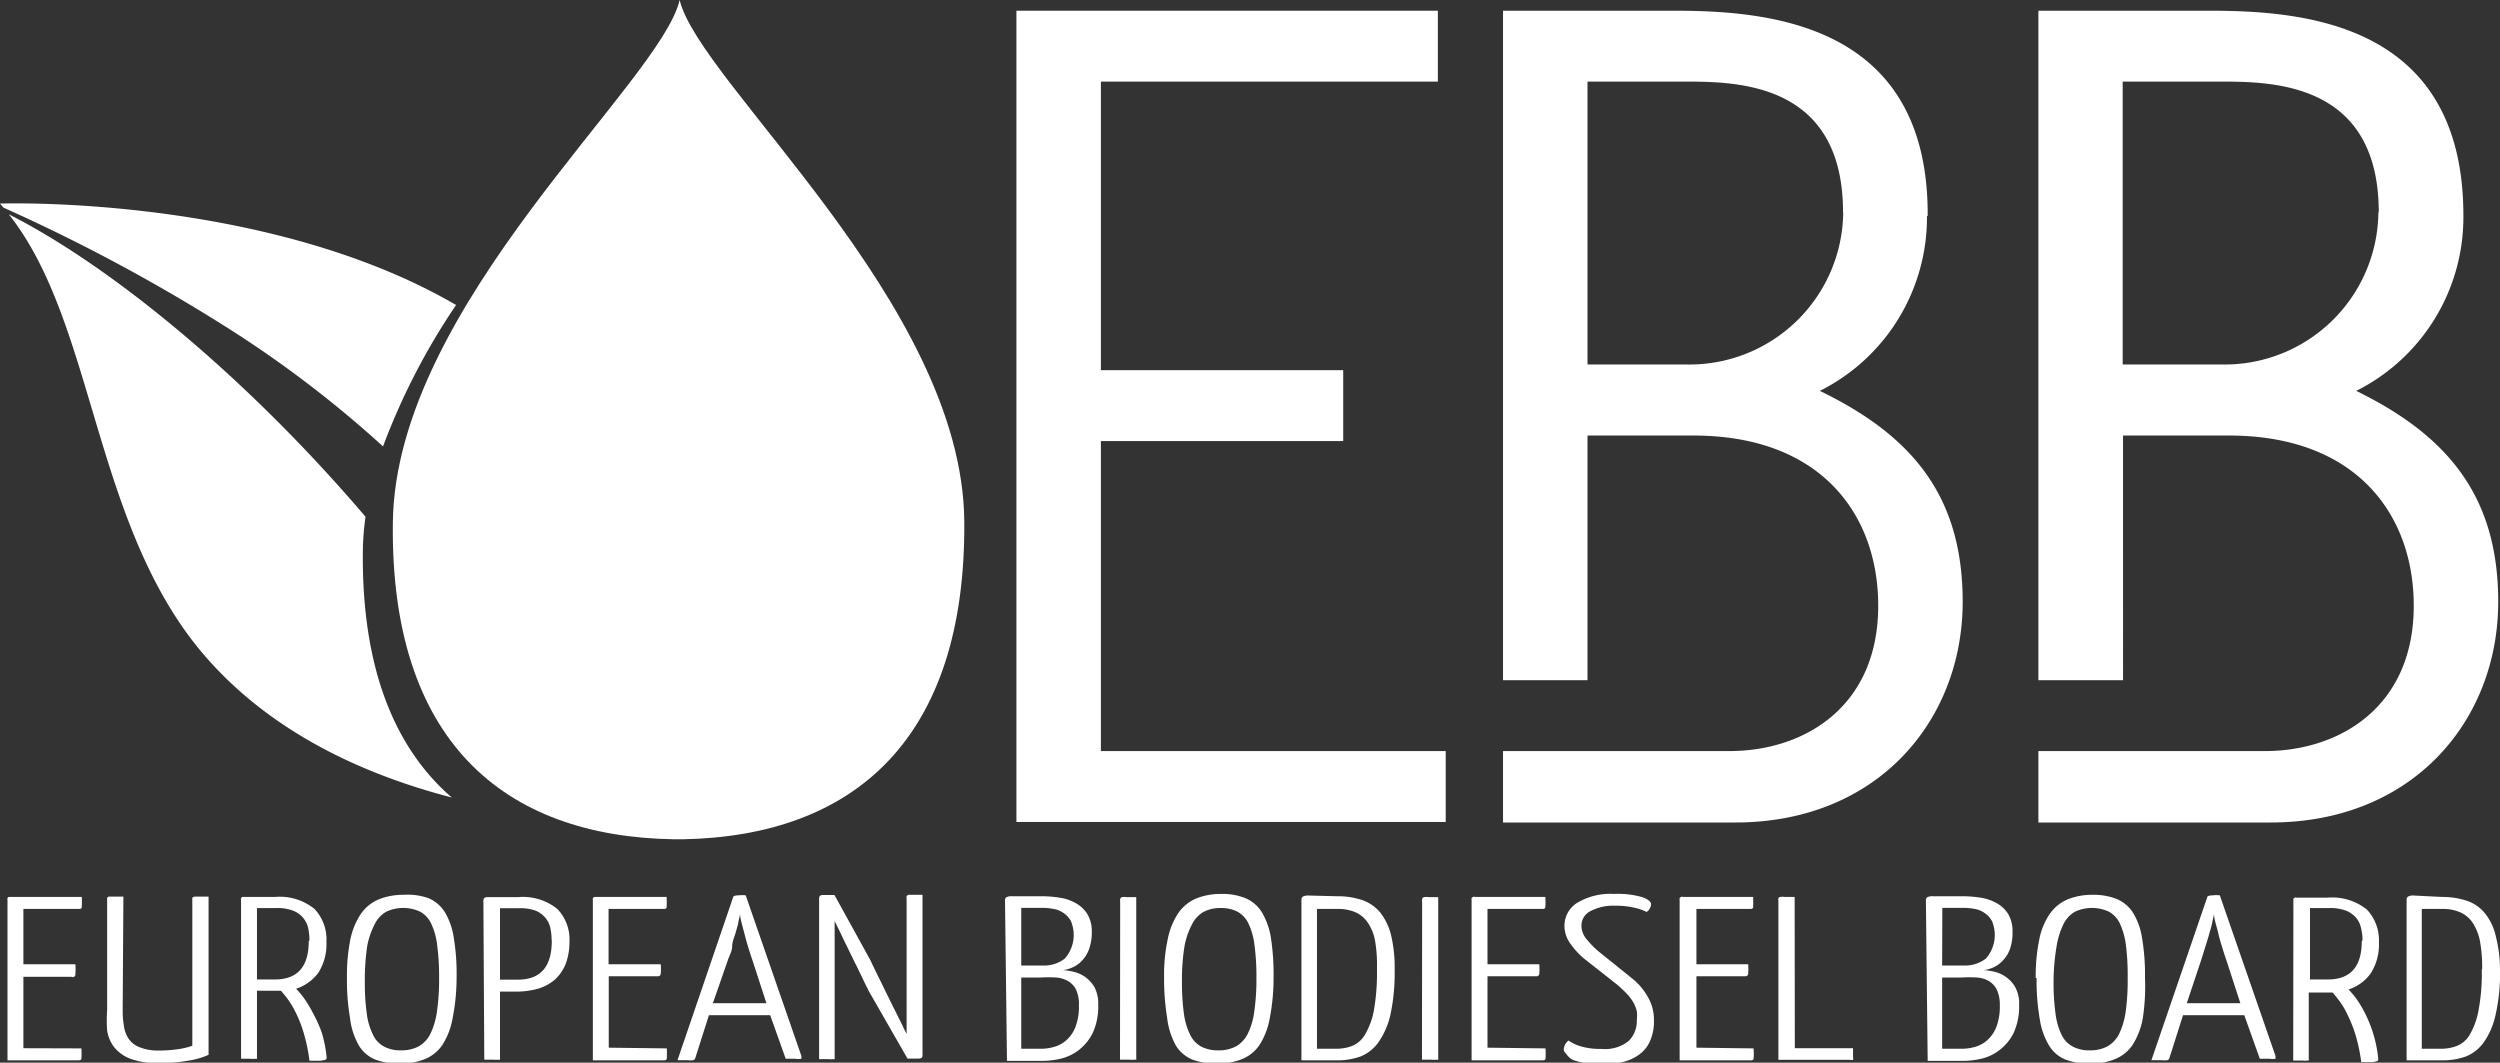
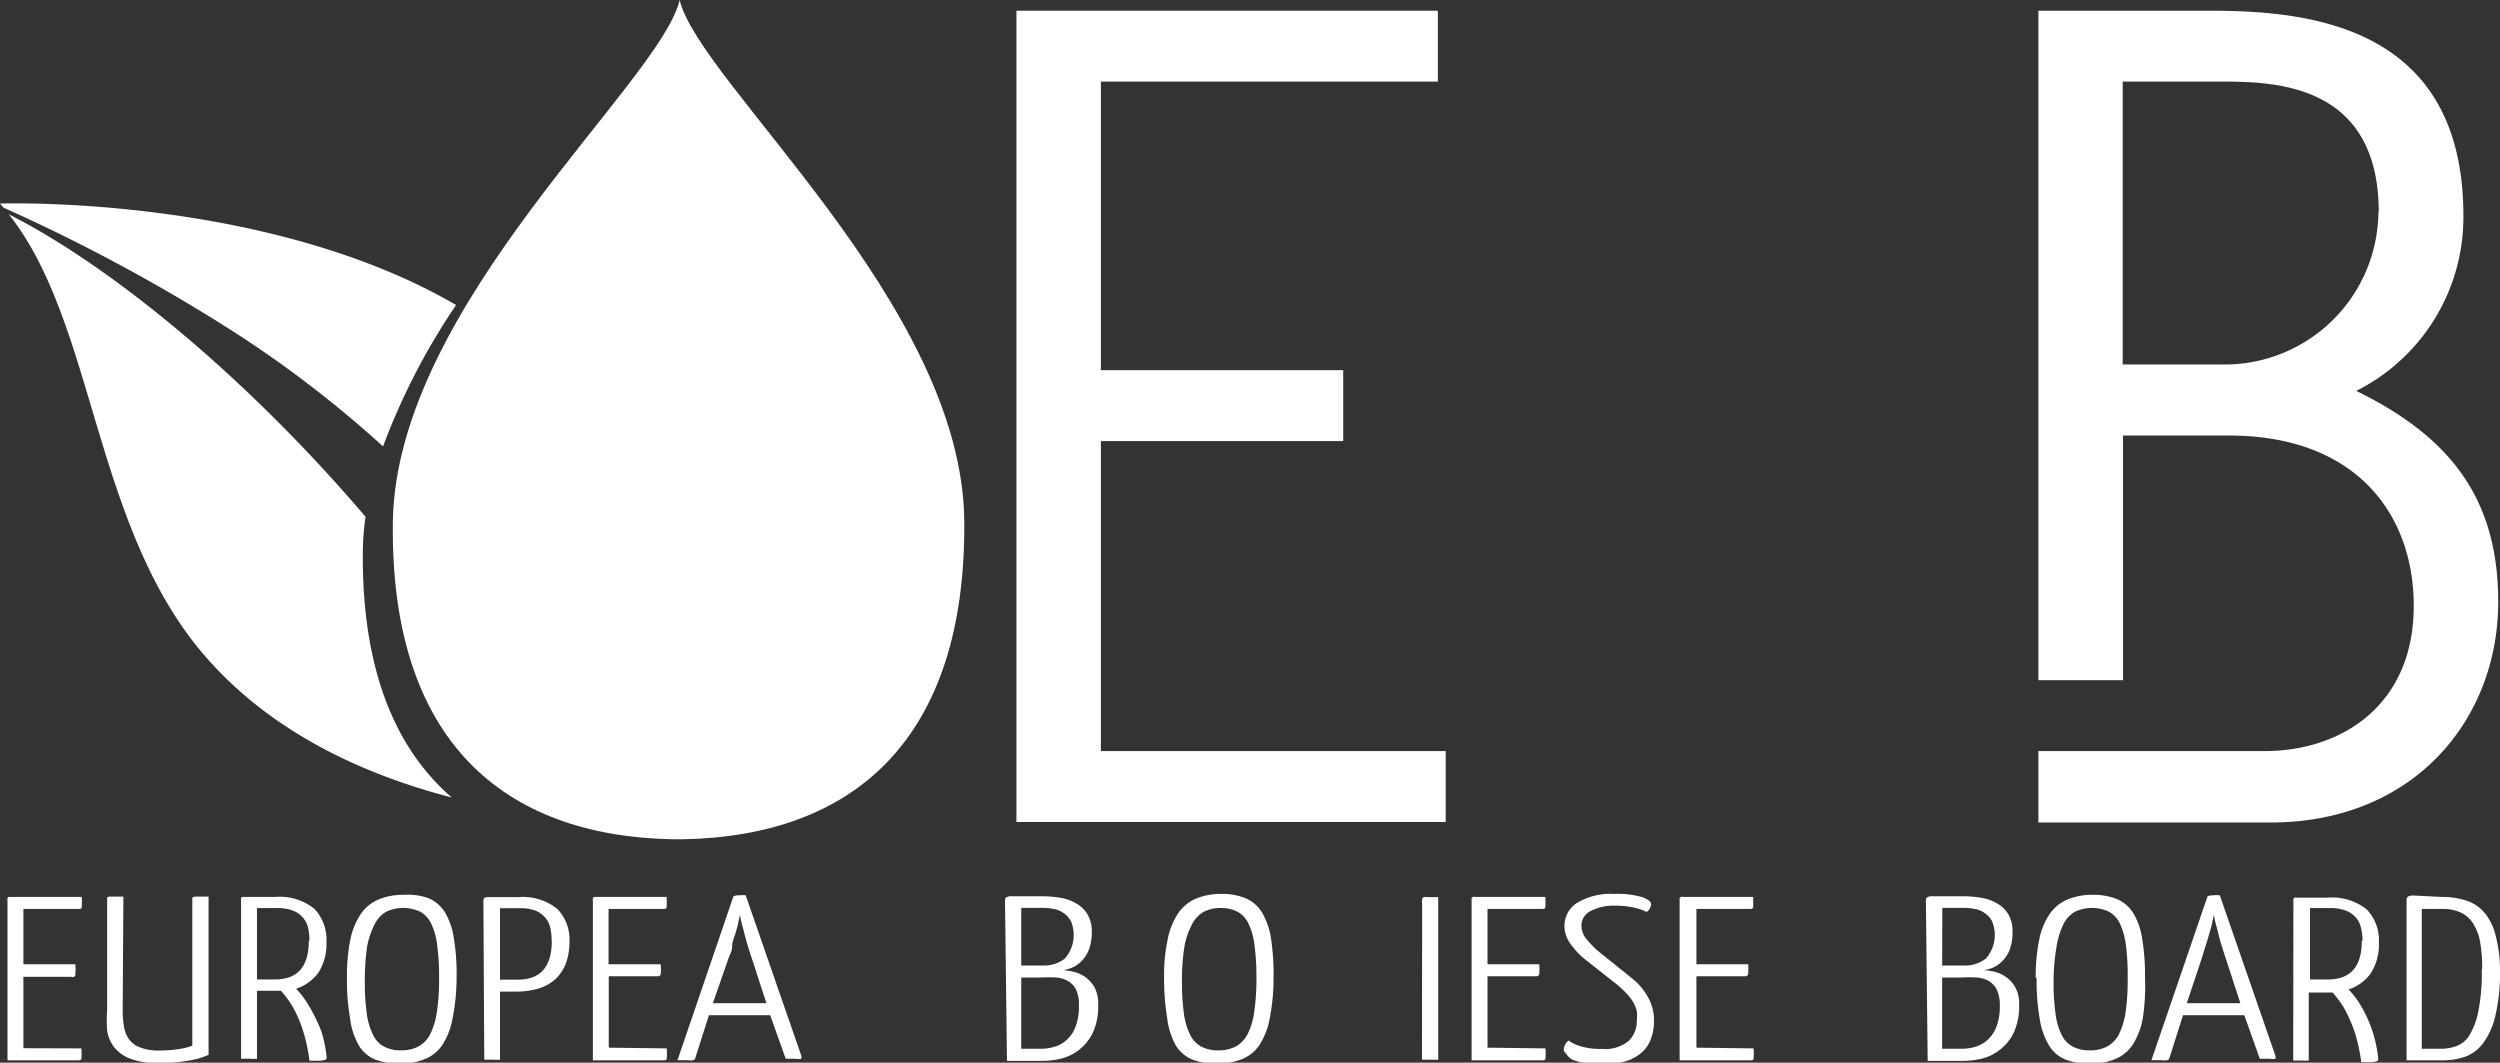
<svg xmlns="http://www.w3.org/2000/svg" viewBox="0 0 140 59.51">
  <rect x="0" y="0" width="140" height="59.51" fill="#333333" stroke="none" />
  <defs>
    <style>.cls-1{fill:#fff;}</style>
  </defs>
  <g id="Calque_2" data-name="Calque 2">
    <g id="Calque_1-2" data-name="Calque 1">
      <path class="cls-1" d="M4.56,58.71a5.31,5.31,0,0,1,0,.57c0,.07-.08.1-.18.1H.42v-9a.12.12,0,0,1,0-.09l.06-.06s.06,0,.12,0H4.58a5.21,5.21,0,0,1,0,.56c0,.08-.06.11-.15.11H1.31V54H4.22a2.91,2.91,0,0,1,0,.54A.15.15,0,0,1,4,54.7H1.31v4Z" />
      <path class="cls-1" d="M6.87,56.59a4.94,4.94,0,0,0,.07.87,1.69,1.69,0,0,0,.27.72,1.32,1.32,0,0,0,.62.47,2.77,2.77,0,0,0,1.1.18A7.41,7.41,0,0,0,10,58.75a3.69,3.69,0,0,0,.77-.19v-8.2a.2.2,0,0,1,0-.09s0,0,.11-.06l.28,0h.52v8.86a4.25,4.25,0,0,1-1.1.32,8.78,8.78,0,0,1-1.68.14,4.31,4.31,0,0,1-1.6-.24,2.15,2.15,0,0,1-.9-.64,2,2,0,0,1-.4-.94A8.23,8.23,0,0,1,6,56.56V50.38a.34.34,0,0,1,0-.11.29.29,0,0,1,.1-.06l.28,0h.53Z" />
      <path class="cls-1" d="M17.33,52.66a3.24,3.24,0,0,0-.08-.72,1.36,1.36,0,0,0-.86-.95,2.4,2.4,0,0,0-.87-.14H14.39v4h1c1.27,0,1.9-.71,1.9-2.15M13.5,50.38a.12.12,0,0,1,0-.09l.06-.06s.06,0,.12,0h1.71a3.07,3.07,0,0,1,2.22.67,2.47,2.47,0,0,1,.67,1.83,3,3,0,0,1-.45,1.74,2.51,2.51,0,0,1-1.25.9,4.33,4.33,0,0,1,.43.51,6.55,6.55,0,0,1,.5.82A8.51,8.51,0,0,1,18,57.77a7,7,0,0,1,.29,1.42c0,.07,0,.13-.06.15a1.08,1.08,0,0,1-.39.06h-.22l-.29,0A9.65,9.65,0,0,0,17,57.82a7.13,7.13,0,0,0-.45-1.14,5.19,5.19,0,0,0-.46-.76c-.15-.2-.27-.34-.36-.44l-.18,0H14.39v3.71a.25.25,0,0,1,0,.1.15.15,0,0,1-.1,0,.94.94,0,0,1-.27,0H13.5Z" />
      <path class="cls-1" d="M20.43,55a12.47,12.47,0,0,0,.11,1.77,3.75,3.75,0,0,0,.35,1.18,1.43,1.43,0,0,0,.62.66,1.94,1.94,0,0,0,.93.21,2.07,2.07,0,0,0,1-.22,1.66,1.66,0,0,0,.66-.7,4.19,4.19,0,0,0,.37-1.26,12.67,12.67,0,0,0,.12-1.89,13.19,13.19,0,0,0-.11-1.83,3.81,3.81,0,0,0-.34-1.21,1.47,1.47,0,0,0-.62-.66,2.26,2.26,0,0,0-1.88,0,1.63,1.63,0,0,0-.66.71A4.49,4.49,0,0,0,20.56,53,13.06,13.06,0,0,0,20.43,55m-1-.23a10.25,10.25,0,0,1,.19-2.16,4,4,0,0,1,.6-1.45,2.33,2.33,0,0,1,1-.8,3.65,3.65,0,0,1,1.38-.25A3.47,3.47,0,0,1,24,50.3a2,2,0,0,1,.91.78,3.86,3.86,0,0,1,.5,1.43,12.32,12.32,0,0,1,.16,2.2A11.86,11.86,0,0,1,25.35,57a4.11,4.11,0,0,1-.56,1.49,2.15,2.15,0,0,1-1,.82,3.5,3.5,0,0,1-1.4.25,3.69,3.69,0,0,1-1.36-.22,1.91,1.91,0,0,1-.92-.77A4,4,0,0,1,19.6,57a12.58,12.58,0,0,1-.17-2.32" />
      <path class="cls-1" d="M30.89,52.63a3.13,3.13,0,0,0-.08-.7,1.31,1.31,0,0,0-.3-.57A1.41,1.41,0,0,0,30,51a2.4,2.4,0,0,0-.87-.14H28v4h1c1.27,0,1.9-.72,1.9-2.18m-3.83-2.25c0-.13.08-.19.22-.19H29a3.07,3.07,0,0,1,2.22.67,2.47,2.47,0,0,1,.67,1.83A3.5,3.5,0,0,1,31.67,54a2.4,2.4,0,0,1-.61.87,2.58,2.58,0,0,1-.94.5,4.5,4.5,0,0,1-1.19.16H28v3.71a.25.25,0,0,1,0,.1.15.15,0,0,1-.1,0,.9.9,0,0,1-.26,0h-.52Z" />
      <path class="cls-1" d="M37.34,58.71a5.31,5.31,0,0,1,0,.57c0,.07-.08.1-.18.1H33.2v-9a.16.16,0,0,1,0-.09l.07-.06s.06,0,.12,0h3.94a5.21,5.21,0,0,1,0,.56c0,.08-.06.11-.15.11h-3.1V54H37a2.91,2.91,0,0,1,0,.54.15.15,0,0,1-.17.13H34.09v4Z" />
      <path class="cls-1" d="M39.92,56.18h3l-.79-2.43c-.09-.25-.17-.51-.25-.77s-.14-.5-.2-.73-.12-.43-.16-.61a2.62,2.62,0,0,1-.08-.46c0,.12-.06.27-.09.46s-.1.39-.16.61S41,52.73,41,53s-.16.52-.24.77Zm3.21.67H39.7l-.76,2.39a.18.18,0,0,1-.11.13,1.21,1.21,0,0,1-.33,0h-.23l-.33,0,3.11-9.11c0-.08.12-.12.32-.12a1.41,1.41,0,0,1,.39,0l3.12,9c0,.07,0,.12,0,.15a1,1,0,0,1-.34,0h-.22l-.32,0Z" />
-       <path class="cls-1" d="M48.76,55.69a2.91,2.91,0,0,1-.18-.34c-.09-.17-.19-.38-.31-.63s-.24-.51-.39-.8l-.42-.86q-.21-.42-.39-.81l-.33-.67c0,.17,0,.39,0,.65s0,.56,0,.87,0,.63,0,.95,0,.62,0,.9,0,.5,0,.69v3.57a.22.22,0,0,1,0,.1.13.13,0,0,1-.09,0,1,1,0,0,1-.27,0h-.51v-9c0-.13.07-.19.21-.19h.65l2,3.63.18.38c.09.18.19.4.32.65l.4.82.43.87.4.8c.12.25.22.46.31.63,0-.14,0-.33,0-.59s0-.54,0-.86,0-.64,0-1,0-.64,0-.93,0-.54,0-.74v-3.5a.31.31,0,0,1,0-.11s0,0,.1-.06l.27,0h.52v9c0,.12-.07.17-.22.17h-.62Z" />
      <path class="cls-1" d="M57.19,58.73h1.1a2.56,2.56,0,0,0,.79-.12,1.68,1.68,0,0,0,.68-.4,1.9,1.9,0,0,0,.48-.74,3.21,3.21,0,0,0,.18-1.16,2,2,0,0,0-.16-.89,1.16,1.16,0,0,0-.45-.48,1.55,1.55,0,0,0-.68-.2,7.39,7.39,0,0,0-.84,0h-1.1Zm0-4.66h1.23a1.89,1.89,0,0,0,1.21-.39,2,2,0,0,0,.34-2.1,1.28,1.28,0,0,0-.41-.45A1.33,1.33,0,0,0,59,50.9a3.39,3.39,0,0,0-.64-.06H57.19Zm-.91-3.65a.21.21,0,0,1,.07-.17.63.63,0,0,1,.34-.06h1.65a6.43,6.43,0,0,1,1,.08,2.53,2.53,0,0,1,.89.3,1.78,1.78,0,0,1,.65.6,1.84,1.84,0,0,1,.26,1,2.73,2.73,0,0,1-.16,1,1.84,1.84,0,0,1-.4.64,1.65,1.65,0,0,1-.53.37,1.94,1.94,0,0,1-.53.15,2.82,2.82,0,0,1,.6.09,1.89,1.89,0,0,1,.65.29,1.92,1.92,0,0,1,.52.57,2,2,0,0,1,.21,1,3.48,3.48,0,0,1-.32,1.59,2.79,2.79,0,0,1-.79.95,2.72,2.72,0,0,1-1,.47,4.85,4.85,0,0,1-1,.12h-2Z" />
-       <path class="cls-1" d="M62.73,50.56a1.06,1.06,0,0,1,0-.21.14.14,0,0,1,.1-.11.93.93,0,0,1,.28,0h.52v9a.25.25,0,0,1,0,.1s0,0-.11,0a1,1,0,0,1-.27,0h-.53Z" />
      <path class="cls-1" d="M66.19,55a12.47,12.47,0,0,0,.11,1.77,3.75,3.75,0,0,0,.35,1.18,1.48,1.48,0,0,0,.62.66,2,2,0,0,0,.94.21,2.06,2.06,0,0,0,1-.22,1.66,1.66,0,0,0,.66-.7,3.92,3.92,0,0,0,.37-1.26,12.67,12.67,0,0,0,.12-1.89,13.19,13.19,0,0,0-.11-1.83,3.81,3.81,0,0,0-.34-1.21,1.47,1.47,0,0,0-.62-.66,2,2,0,0,0-.93-.2,2,2,0,0,0-.95.21,1.63,1.63,0,0,0-.66.71A4.21,4.21,0,0,0,66.33,53,11.71,11.71,0,0,0,66.19,55m-1-.23a9.56,9.56,0,0,1,.2-2.16A4,4,0,0,1,66,51.11a2.33,2.33,0,0,1,1-.8,3.71,3.71,0,0,1,1.39-.25,3.45,3.45,0,0,1,1.36.24,2,2,0,0,1,.91.78,4,4,0,0,1,.51,1.43,13.46,13.46,0,0,1,.15,2.2A11.86,11.86,0,0,1,71.11,57a4.11,4.11,0,0,1-.56,1.49,2.13,2.13,0,0,1-1,.82,3.59,3.59,0,0,1-1.41.25,3.73,3.73,0,0,1-1.36-.22,2,2,0,0,1-.92-.77A4.18,4.18,0,0,1,65.36,57a13.52,13.52,0,0,1-.17-2.32" />
-       <path class="cls-1" d="M77.11,54.25A8,8,0,0,0,77,52.66a2.6,2.6,0,0,0-.41-1,1.62,1.62,0,0,0-.7-.58,2.48,2.48,0,0,0-1-.18H73.75v7.83h1.11a2.48,2.48,0,0,0,.84-.15,1.47,1.47,0,0,0,.72-.61,4.14,4.14,0,0,0,.51-1.35,12,12,0,0,0,.18-2.33M74.9,50.19a4.24,4.24,0,0,1,1.4.22,2.28,2.28,0,0,1,1,.7,3.36,3.36,0,0,1,.6,1.26,7.68,7.68,0,0,1,.2,1.93,11,11,0,0,1-.24,2.54,4.36,4.36,0,0,1-.69,1.56,2.28,2.28,0,0,1-1,.77,3.88,3.88,0,0,1-1.29.21h-2v-9a.21.21,0,0,1,.08-.17.64.64,0,0,1,.33-.06Z" />
      <path class="cls-1" d="M79.64,50.56a.62.62,0,0,1,0-.21.14.14,0,0,1,.1-.11.93.93,0,0,1,.28,0h.52v9a.25.25,0,0,1,0,.1.19.19,0,0,1-.11,0,1,1,0,0,1-.27,0h-.53Z" />
      <path class="cls-1" d="M86.55,58.71a5.31,5.31,0,0,1,0,.57c0,.07-.08.1-.18.1H82.41v-9a.16.16,0,0,1,0-.09l.07-.06a.12.12,0,0,1,.11,0h3.95a5.21,5.21,0,0,1,0,.56c0,.08-.06.11-.15.11H83.3V54h2.9a3.29,3.29,0,0,1,0,.54.15.15,0,0,1-.17.13H83.3v4Z" />
      <path class="cls-1" d="M90.38,50.06a5,5,0,0,1,1.59.18c.32.12.49.25.49.4a.56.56,0,0,1-.25.43,2.72,2.72,0,0,0-.65-.23,4.52,4.52,0,0,0-1.12-.12,2.73,2.73,0,0,0-1.37.3.91.91,0,0,0-.51.8,1.19,1.19,0,0,0,.26.74,5.74,5.74,0,0,0,.65.68l2,1.61A3.55,3.55,0,0,1,92.37,56a2.52,2.52,0,0,1,.25,1.15,2.67,2.67,0,0,1-.16,1,1.87,1.87,0,0,1-.5.77,2.46,2.46,0,0,1-.89.5,4.21,4.21,0,0,1-1.32.18,5.55,5.55,0,0,1-1-.07,3.87,3.87,0,0,1-.68-.18A1,1,0,0,1,87.7,59a.31.31,0,0,1-.13-.22.68.68,0,0,1,.07-.27.64.64,0,0,1,.2-.24,2.28,2.28,0,0,0,.7.33,4,4,0,0,0,1.15.14,2.11,2.11,0,0,0,1.52-.45,1.55,1.55,0,0,0,.45-1.15,2.14,2.14,0,0,0,0-.52,1.92,1.92,0,0,0-.19-.48,2.5,2.5,0,0,0-.36-.48,7.23,7.23,0,0,0-.55-.52L88.73,53.7a4.29,4.29,0,0,1-.84-.93,1.67,1.67,0,0,1-.28-.94,1.51,1.51,0,0,1,.71-1.27,3.62,3.62,0,0,1,2.06-.5" />
      <path class="cls-1" d="M98.2,58.71a3,3,0,0,1,0,.57c0,.07-.07.1-.17.1H94.06v-9a.16.16,0,0,1,0-.09l.07-.06a.12.12,0,0,1,.11,0h3.94c0,.3,0,.49,0,.56s-.06.11-.15.11H95V54h2.9a5.17,5.17,0,0,1,0,.54.16.16,0,0,1-.18.13H95v4Z" />
-       <path class="cls-1" d="M100.51,58.7h3.26v.51a.17.17,0,0,1,0,.14.42.42,0,0,1-.18,0h-4V50.46a.63.63,0,0,1,0-.16.12.12,0,0,1,.1-.07.82.82,0,0,1,.27,0h.54Z" />
      <path class="cls-1" d="M108.76,58.73h1.1a2.61,2.61,0,0,0,.79-.12,1.68,1.68,0,0,0,.68-.4,1.9,1.9,0,0,0,.48-.74,3.21,3.21,0,0,0,.18-1.16,2,2,0,0,0-.17-.89,1.21,1.21,0,0,0-.44-.48,1.55,1.55,0,0,0-.68-.2,7.39,7.39,0,0,0-.84,0h-1.1Zm0-4.66H110a1.91,1.91,0,0,0,1.21-.39,2,2,0,0,0,.34-2.1,1.28,1.28,0,0,0-.41-.45,1.33,1.33,0,0,0-.56-.23,3.39,3.39,0,0,0-.64-.06h-1.17Zm-.91-3.65a.21.21,0,0,1,.07-.17.61.61,0,0,1,.34-.06h1.65a6.43,6.43,0,0,1,1,.08,2.6,2.6,0,0,1,.89.3,1.78,1.78,0,0,1,.65.6,1.84,1.84,0,0,1,.25,1,2.75,2.75,0,0,1-.15,1,1.86,1.86,0,0,1-.41.64,1.61,1.61,0,0,1-.52.37,2,2,0,0,1-.53.15,2.91,2.91,0,0,1,.6.09,1.76,1.76,0,0,1,.64.29,1.69,1.69,0,0,1,.52.57,1.87,1.87,0,0,1,.22,1,3.48,3.48,0,0,1-.32,1.59,2.7,2.7,0,0,1-.8.95,2.61,2.61,0,0,1-1,.47,4.85,4.85,0,0,1-1,.12h-2Z" />
      <path class="cls-1" d="M115,55a12.47,12.47,0,0,0,.11,1.77,3.76,3.76,0,0,0,.34,1.18,1.44,1.44,0,0,0,.63.66,1.94,1.94,0,0,0,.93.21,2.07,2.07,0,0,0,1-.22,1.66,1.66,0,0,0,.66-.7,4.19,4.19,0,0,0,.37-1.26,12.82,12.82,0,0,0,.11-1.89,13.38,13.38,0,0,0-.1-1.83,4.09,4.09,0,0,0-.34-1.21,1.47,1.47,0,0,0-.62-.66,2.26,2.26,0,0,0-1.88,0,1.63,1.63,0,0,0-.66.71,4.49,4.49,0,0,0-.39,1.29A11.83,11.83,0,0,0,115,55m-1-.23a10.18,10.18,0,0,1,.2-2.16,3.8,3.8,0,0,1,.6-1.45,2.33,2.33,0,0,1,1-.8,3.62,3.62,0,0,1,1.38-.25,3.47,3.47,0,0,1,1.37.24,2,2,0,0,1,.91.78,3.86,3.86,0,0,1,.5,1.43,12.32,12.32,0,0,1,.16,2.2A11.86,11.86,0,0,1,120,57a4.11,4.11,0,0,1-.56,1.49,2.15,2.15,0,0,1-1,.82,3.5,3.5,0,0,1-1.4.25,3.69,3.69,0,0,1-1.36-.22,1.91,1.91,0,0,1-.92-.77,4,4,0,0,1-.53-1.48,12.48,12.48,0,0,1-.18-2.32" />
      <path class="cls-1" d="M122.46,56.18h3l-.79-2.43c-.09-.25-.17-.51-.25-.77s-.15-.5-.2-.73-.12-.43-.16-.61a2.62,2.62,0,0,1-.08-.46c0,.12-.06.27-.09.46s-.1.39-.16.61-.14.48-.22.73-.16.52-.24.77Zm3.22.67h-3.43l-.76,2.39a.18.18,0,0,1-.11.13,1.21,1.21,0,0,1-.33,0h-.24l-.33,0,3.12-9.11c0-.08.12-.12.32-.12a1.41,1.41,0,0,1,.39,0l3.12,9c0,.07,0,.12,0,.15a1,1,0,0,1-.34,0h-.22l-.32,0Z" />
      <path class="cls-1" d="M132.3,52.66a2.73,2.73,0,0,0-.09-.72,1.29,1.29,0,0,0-.29-.57,1.5,1.5,0,0,0-.56-.38,2.5,2.5,0,0,0-.88-.14h-1.12v4h1c1.26,0,1.9-.71,1.9-2.15m-3.83-2.28a.16.16,0,0,1,0-.09l.07-.06a.12.12,0,0,1,.11,0h1.72a3.1,3.1,0,0,1,2.22.67,2.51,2.51,0,0,1,.67,1.83,3,3,0,0,1-.46,1.74,2.48,2.48,0,0,1-1.24.9,5.57,5.57,0,0,1,.43.51,6.57,6.57,0,0,1,.49.82,7.22,7.22,0,0,1,.74,2.53c0,.07,0,.13-.06.15a1,1,0,0,1-.38.06h-.23l-.28,0a9.65,9.65,0,0,0-.33-1.56,8.13,8.13,0,0,0-.46-1.14,4.45,4.45,0,0,0-.46-.76c-.15-.2-.27-.34-.35-.44l-.19,0h-1.15v3.71a.22.22,0,0,1,0,.1s0,0-.1,0a.87.87,0,0,1-.26,0h-.51Z" />
      <path class="cls-1" d="M139,54.25a8,8,0,0,0-.13-1.59,2.93,2.93,0,0,0-.41-1,1.65,1.65,0,0,0-.71-.58,2.45,2.45,0,0,0-1-.18h-1.13v7.83h1.1a2.4,2.4,0,0,0,.84-.15,1.45,1.45,0,0,0,.73-.61,4.16,4.16,0,0,0,.5-1.35,11.16,11.16,0,0,0,.19-2.33m-2.21-4.06a4.18,4.18,0,0,1,1.39.22,2.17,2.17,0,0,1,1,.7,3.08,3.08,0,0,1,.6,1.26A7.64,7.64,0,0,1,140,54.3a10.44,10.44,0,0,1-.25,2.54,4.19,4.19,0,0,1-.68,1.56,2.28,2.28,0,0,1-1,.77,3.9,3.9,0,0,1-1.3.21h-2v-9a.19.19,0,0,1,.08-.17.59.59,0,0,1,.33-.06Z" />
      <polygon class="cls-1" points="80.52 4.57 61.65 4.57 61.65 20.73 75.22 20.73 75.22 24.7 61.65 24.7 61.65 42.06 80.96 42.06 80.96 46.03 56.92 46.03 56.92 0.6 80.52 0.6 80.52 4.57" />
-       <path class="cls-1" d="M103.22,11.89a8.61,8.61,0,0,1-8.83,8.52H88.9V4.57H94c2.91,0,9.21-.19,9.21,7.32m4.74.19C108,1.23,98.93.6,93.7.6H84.17V38.09H88.9V24.39h5.93c7.2,0,10.35,4.48,10.35,9.53,0,5.68-4.16,8.14-8.33,8.14H88.9v0H84.17v4h13c8,0,12.74-5.74,12.74-12.36,0-5.87-2.77-9.28-8-11.81a10.86,10.86,0,0,0,6-9.78" />
      <path class="cls-1" d="M133.19,11.89a8.61,8.61,0,0,1-8.83,8.52h-5.49V4.57H124c2.9,0,9.21-.19,9.21,7.32m4.74.19c0-10.85-9-11.48-14.27-11.48h-9.53V38.09h4.74V24.39h5.93c7.19,0,10.35,4.48,10.35,9.53,0,5.68-4.17,8.14-8.33,8.14h-7.95v0h-4.74v4h13c8,0,12.75-5.74,12.75-12.36,0-5.87-2.78-9.28-7.95-11.81a10.88,10.88,0,0,0,6-9.78" />
      <path class="cls-1" d="M38.06,0C39.15,4.62,53.9,17,54,29.19S47.84,46.83,38.22,47h-.45C28.14,46.86,21.84,41.42,22,29.24S37,4.63,38.06,0" />
      <path class="cls-1" d="M25.54,17.08C14.9,10.88,0,11.4,0,11.4s.13.15.2.23a99.19,99.19,0,0,1,12.43,6.66A62.93,62.93,0,0,1,21.45,25,37.42,37.42,0,0,1,25.54,17.08Z" />
      <path class="cls-1" d="M20.32,30.82a14.88,14.88,0,0,1,.15-1.88C14,21.34,6.41,15,.49,12c4.87,6.11,4.71,17.5,11,24.75,3.58,4.12,8.57,6.55,13.81,7.91C22.08,41.88,20.24,37.36,20.32,30.82Z" />
    </g>
  </g>
</svg>